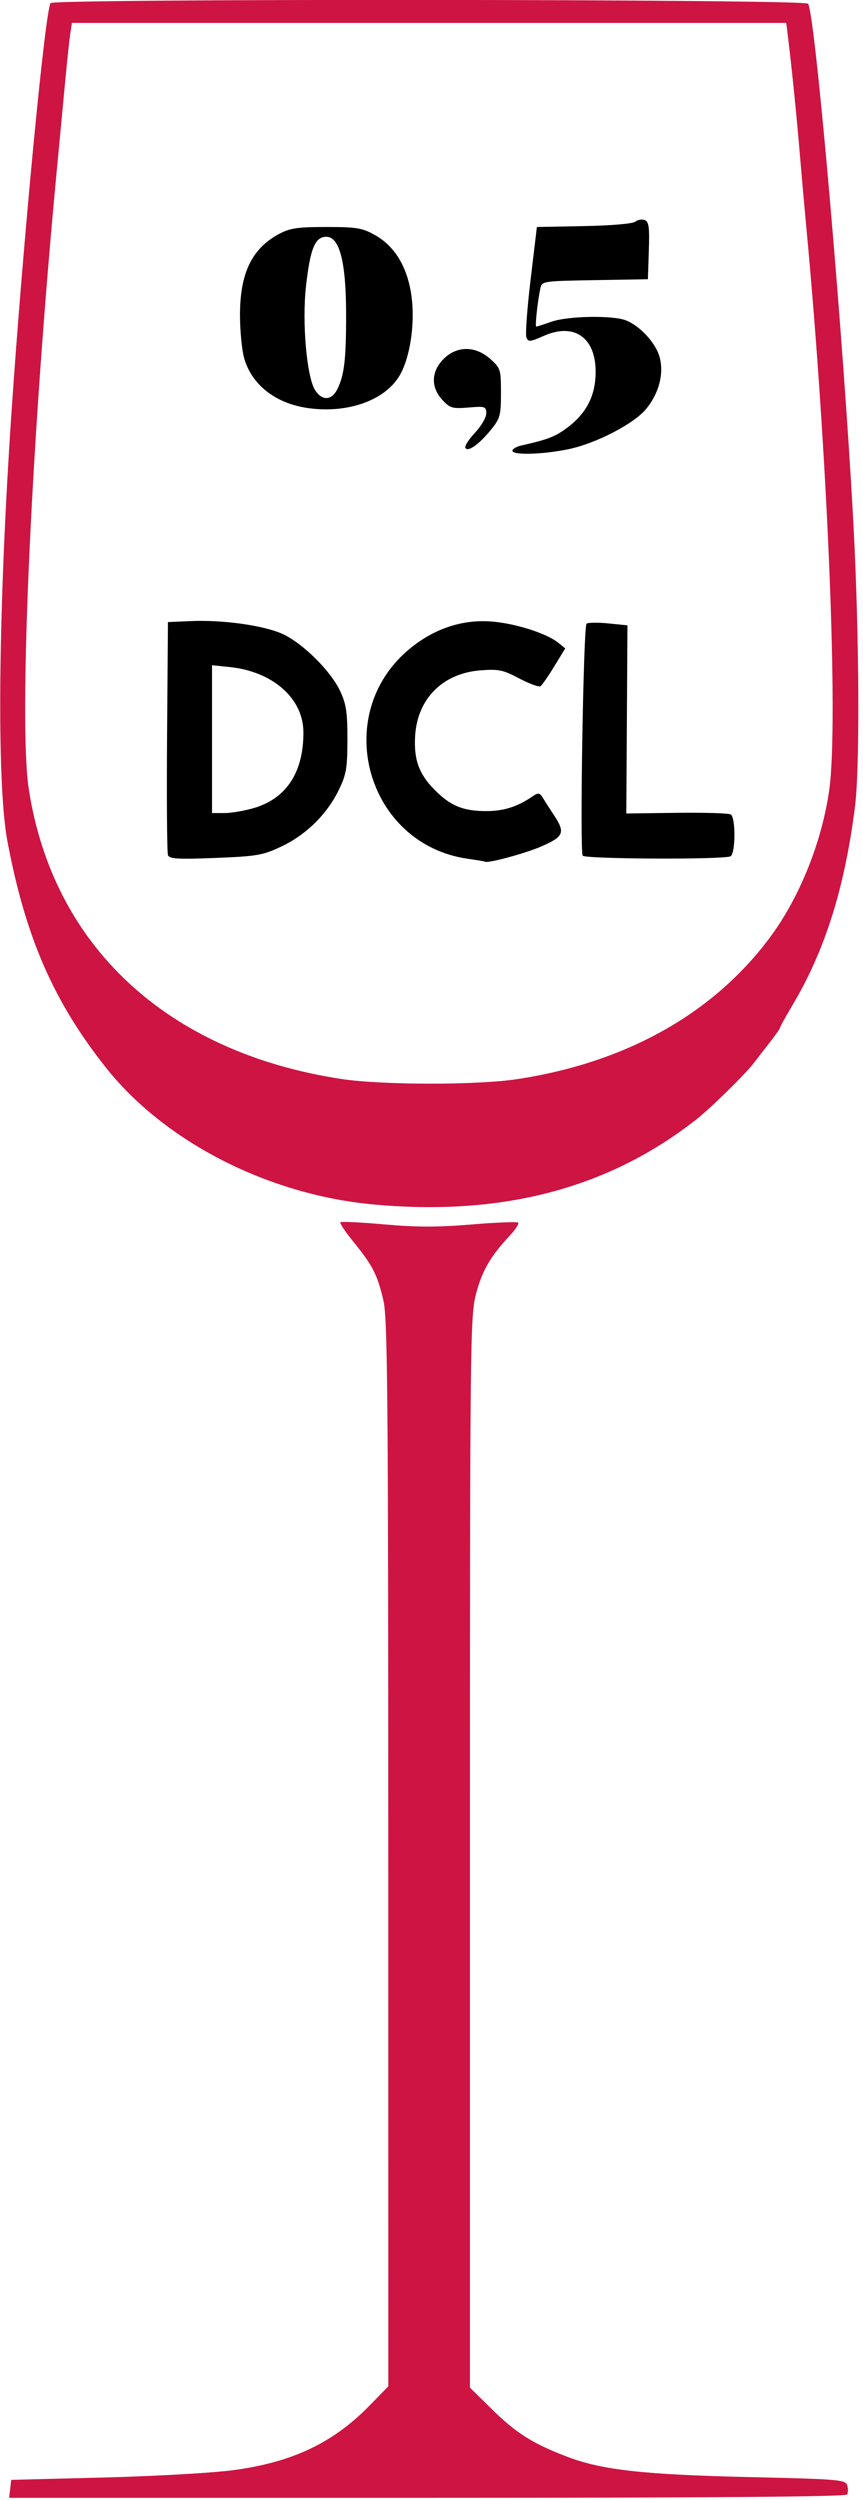
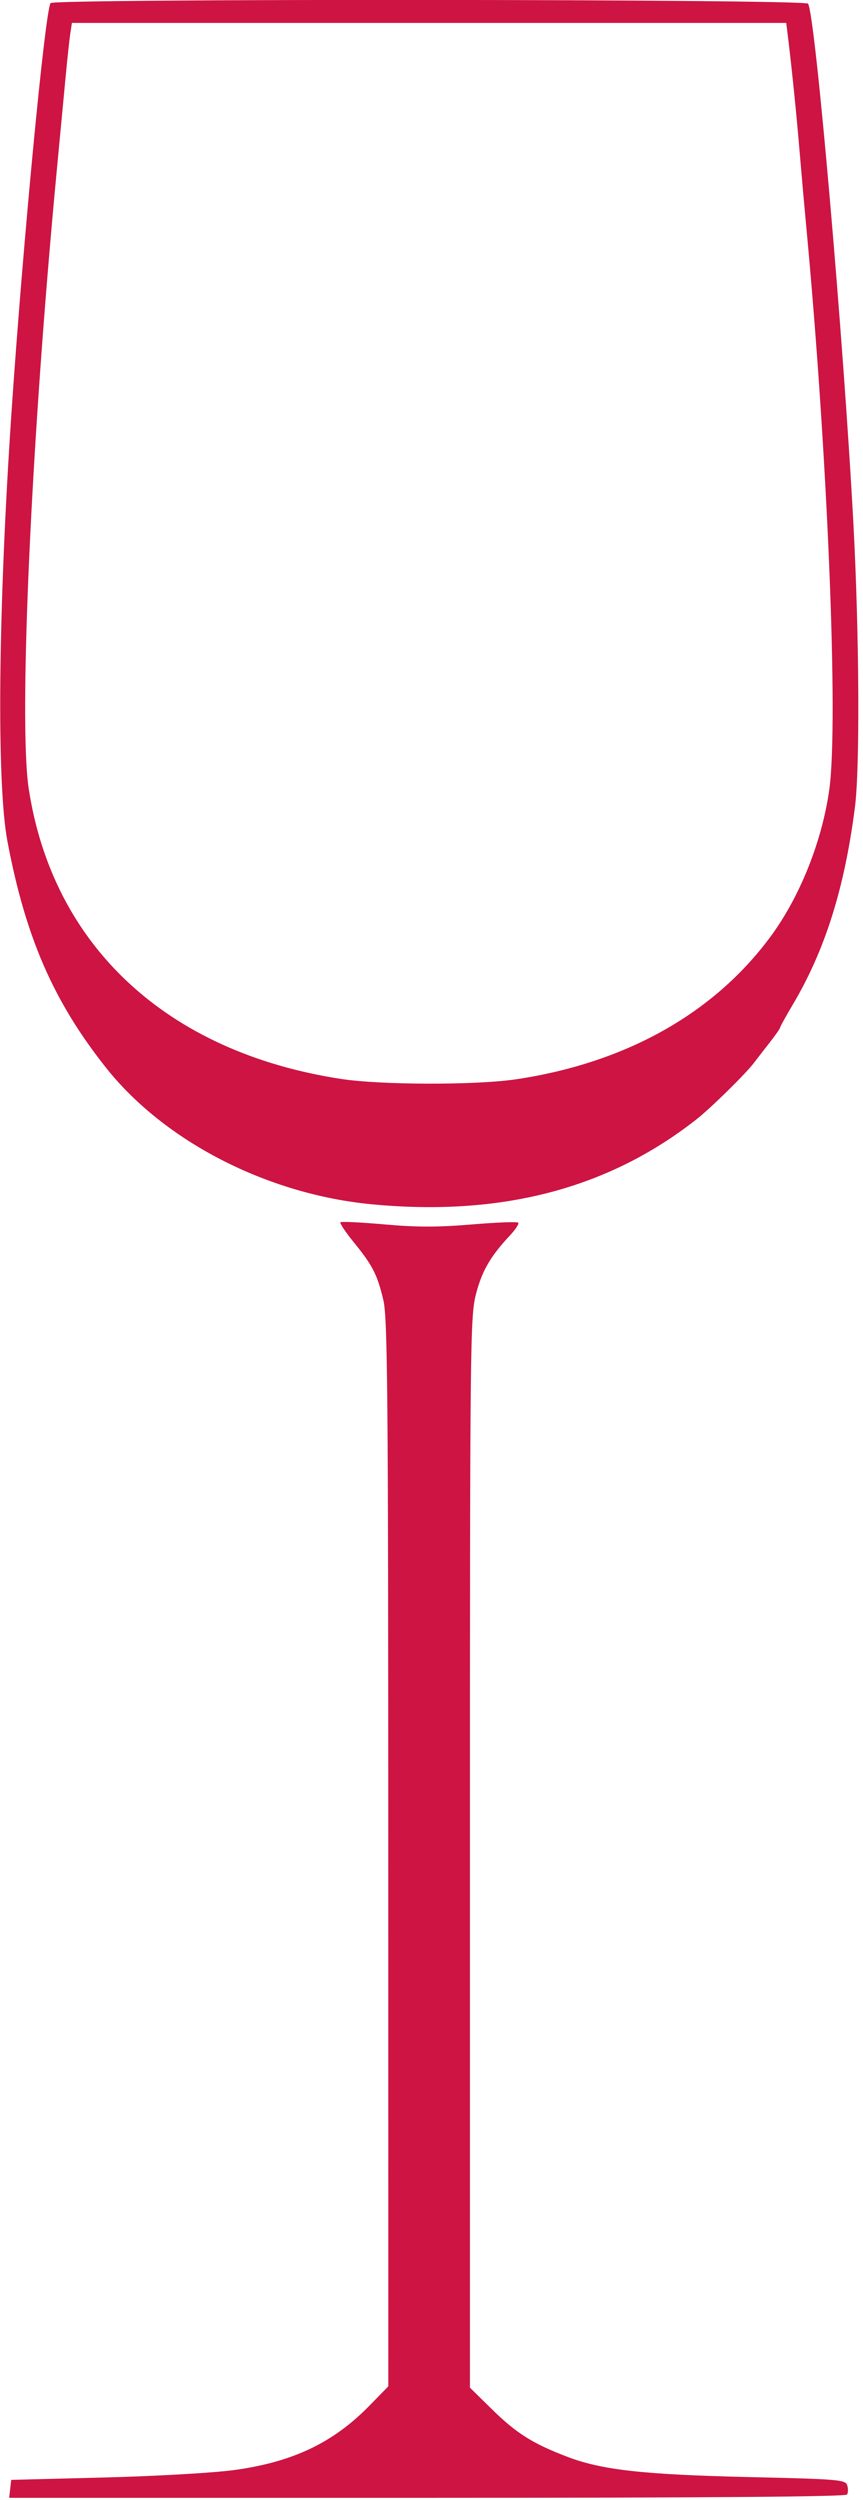
<svg xmlns="http://www.w3.org/2000/svg" xmlns:ns1="http://www.serif.com/" width="100%" height="100%" viewBox="0 0 97 281" version="1.1" xml:space="preserve" style="fill-rule:evenodd;clip-rule:evenodd;stroke-linejoin:round;stroke-miterlimit:2;">
  <g transform="matrix(1,0,0,1,-1350.63,-82.424)">
    <g transform="matrix(1.387,0,0,1.387,1700.78,-25.727)">
      <g id="path4105" transform="matrix(1,0,0,1,-105.28,21.212)">
-         <path d="M-109.292,126.35C-117.505,125.152 -120.395,114.625 -113.964,109.331C-111.945,107.669 -109.619,106.915 -107.204,107.139C-105.271,107.319 -102.852,108.103 -101.931,108.85L-101.366,109.307L-102.25,110.753C-102.736,111.549 -103.237,112.275 -103.364,112.367C-103.491,112.459 -104.266,112.179 -105.085,111.745C-106.405,111.046 -106.764,110.971 -108.236,111.085C-111.294,111.322 -113.349,113.384 -113.53,116.397C-113.645,118.307 -113.227,119.473 -111.969,120.751C-110.706,122.036 -109.693,122.468 -107.897,122.49C-106.389,122.509 -105.272,122.161 -103.968,121.267C-103.553,120.982 -103.43,121.007 -103.174,121.427C-103.007,121.699 -102.602,122.33 -102.275,122.827C-101.344,124.242 -101.477,124.562 -103.333,125.367C-104.634,125.931 -107.711,126.758 -107.867,126.586C-107.884,126.568 -108.525,126.462 -109.292,126.35ZM-133.559,126.061C-133.637,125.857 -133.67,121.524 -133.632,116.431L-133.562,107.172L-131.721,107.093C-129.13,106.981 -125.856,107.434 -124.315,108.118C-122.67,108.848 -120.356,111.137 -119.592,112.79C-119.113,113.829 -119.011,114.52 -119.017,116.706C-119.023,119.039 -119.109,119.535 -119.732,120.808C-120.689,122.764 -122.372,124.416 -124.368,125.359C-125.881,126.073 -126.336,126.152 -129.719,126.286C-132.746,126.406 -133.442,126.365 -133.559,126.061L-133.559,126.061ZM-126.584,122.239C-123.959,121.46 -122.58,119.35 -122.583,116.117C-122.585,113.369 -125.052,111.18 -128.555,110.818L-129.99,110.67L-129.99,122.65L-128.98,122.65C-128.424,122.65 -127.346,122.465 -126.584,122.239ZM-99.953,126.102C-100.195,125.709 -99.893,107.523 -99.64,107.305C-99.525,107.206 -98.732,107.196 -97.877,107.281L-96.324,107.437L-96.417,122.684L-92.335,122.631C-90.091,122.601 -88.12,122.66 -87.955,122.762C-87.536,123.021 -87.564,125.998 -87.988,126.16C-88.695,126.431 -99.782,126.377 -99.953,126.102L-99.953,126.102ZM-105.648,93.287C-105.648,93.144 -105.321,92.953 -104.921,92.863C-102.73,92.37 -102.132,92.133 -101.119,91.356C-99.61,90.199 -98.902,88.771 -98.902,86.885C-98.902,84.107 -100.65,82.895 -103.097,83.977C-104.228,84.478 -104.366,84.489 -104.515,84.1C-104.606,83.863 -104.452,81.754 -104.172,79.413L-103.664,75.158L-99.846,75.084C-97.605,75.041 -95.884,74.892 -95.682,74.724C-95.492,74.566 -95.152,74.508 -94.926,74.595C-94.589,74.724 -94.529,75.172 -94.592,77.072L-94.668,79.391L-98.964,79.464C-103.166,79.535 -103.263,79.549 -103.382,80.125C-103.618,81.273 -103.827,83.228 -103.714,83.228C-103.65,83.228 -103.092,83.049 -102.473,82.831C-101.17,82.371 -97.568,82.301 -96.471,82.715C-95.32,83.149 -94.026,84.555 -93.715,85.71C-93.355,87.046 -93.773,88.645 -94.813,89.906C-95.803,91.107 -98.842,92.684 -101.082,93.158C-103.146,93.595 -105.648,93.666 -105.648,93.287L-105.648,93.287ZM-109.455,93.065C-109.54,92.929 -109.194,92.377 -108.687,91.84C-108.18,91.303 -107.765,90.594 -107.765,90.265C-107.765,89.702 -107.851,89.673 -109.204,89.786C-110.511,89.894 -110.705,89.838 -111.321,89.173C-112.274,88.145 -112.237,86.865 -111.225,85.853C-110.146,84.774 -108.645,84.774 -107.439,85.852C-106.609,86.593 -106.574,86.702 -106.574,88.604C-106.574,90.414 -106.643,90.67 -107.375,91.575C-108.332,92.759 -109.242,93.41 -109.455,93.065L-109.455,93.065ZM-122.19,89.835C-124.823,89.469 -126.764,87.959 -127.385,85.795C-127.56,85.183 -127.712,83.671 -127.723,82.434C-127.751,78.957 -126.796,76.927 -124.566,75.727C-123.675,75.248 -123.069,75.158 -120.73,75.158C-118.257,75.158 -117.822,75.231 -116.772,75.819C-115.179,76.712 -114.158,78.407 -113.834,80.696C-113.534,82.815 -113.882,85.437 -114.666,86.975C-115.763,89.124 -118.854,90.299 -122.19,89.835ZM-119.846,88.321C-119.272,87.186 -119.118,85.88 -119.124,82.195C-119.131,77.989 -119.654,75.951 -120.726,75.951C-121.639,75.951 -122.026,76.888 -122.371,79.926C-122.707,82.884 -122.315,87.344 -121.625,88.396C-121.062,89.256 -120.303,89.224 -119.846,88.321L-119.846,88.321Z" style="fill-rule:nonzero;" />
-       </g>
+         </g>
    </g>
    <g transform="matrix(1.387,0,0,1.387,1700.78,-25.727)">
      <g id="path41051" ns1:id="path4105" transform="matrix(1,0,0,1,-105.28,21.212)">
        <path d="M-146.346,258.448L-146.262,257.72L-138.721,257.527C-134.535,257.42 -129.848,257.151 -128.184,256.923C-123.433,256.27 -120.17,254.714 -117.224,251.698L-115.703,250.14L-115.707,206.966C-115.71,169.716 -115.764,163.564 -116.104,162.126C-116.591,160.059 -116.977,159.303 -118.506,157.426C-119.171,156.61 -119.655,155.883 -119.582,155.81C-119.509,155.738 -117.901,155.815 -116.008,155.984C-113.413,156.215 -111.679,156.216 -108.951,155.987C-106.962,155.821 -105.265,155.754 -105.179,155.84C-105.093,155.926 -105.384,156.381 -105.824,156.852C-107.416,158.552 -108.098,159.721 -108.589,161.59C-109.069,163.418 -109.088,165.199 -109.088,206.87L-109.088,250.248L-107.294,252.011C-105.327,253.943 -104.003,254.778 -101.219,255.842C-98.399,256.92 -95.03,257.296 -86.456,257.493C-79.229,257.659 -78.659,257.707 -78.516,258.157C-78.432,258.423 -78.437,258.761 -78.527,258.908C-78.637,259.086 -90.067,259.175 -112.561,259.175L-146.43,259.175L-146.346,258.448ZM-117.016,154.356C-125.494,153.552 -133.831,149.273 -138.579,143.288C-142.837,137.921 -145.109,132.701 -146.572,124.923C-147.453,120.236 -147.321,106.209 -146.244,90.239C-145.316,76.481 -143.53,57.75 -143.076,57.015C-142.845,56.642 -81.918,56.687 -81.687,57.061C-81.089,58.029 -78.8,84.324 -78.005,99.367C-77.539,108.188 -77.483,118.979 -77.886,122.145C-78.728,128.751 -80.314,133.781 -82.954,138.222C-83.503,139.146 -83.953,139.962 -83.953,140.036C-83.953,140.109 -84.34,140.662 -84.813,141.265C-85.285,141.867 -85.851,142.598 -86.069,142.888C-86.723,143.757 -89.565,146.551 -90.719,147.459C-97.858,153.079 -106.521,155.351 -117.016,154.356ZM-105.311,144.218C-96.456,142.883 -89.357,138.906 -84.761,132.705C-82.366,129.474 -80.564,124.981 -79.97,120.758C-79.208,115.345 -80.103,93.504 -81.844,75.025C-81.988,73.497 -82.225,70.819 -82.371,69.072C-82.62,66.089 -83.004,62.302 -83.318,59.746L-83.456,58.621L-141.343,58.621L-141.475,59.481C-141.547,59.954 -141.729,61.651 -141.878,63.251C-142.028,64.852 -142.331,68.067 -142.553,70.395C-144.635,92.298 -145.679,115.183 -144.844,120.668C-142.905,133.418 -133.639,142.032 -119.539,144.194C-116.282,144.694 -108.554,144.707 -105.311,144.218L-105.311,144.218Z" style="fill:rgb(205,20,66);fill-rule:nonzero;" />
      </g>
    </g>
  </g>
</svg>